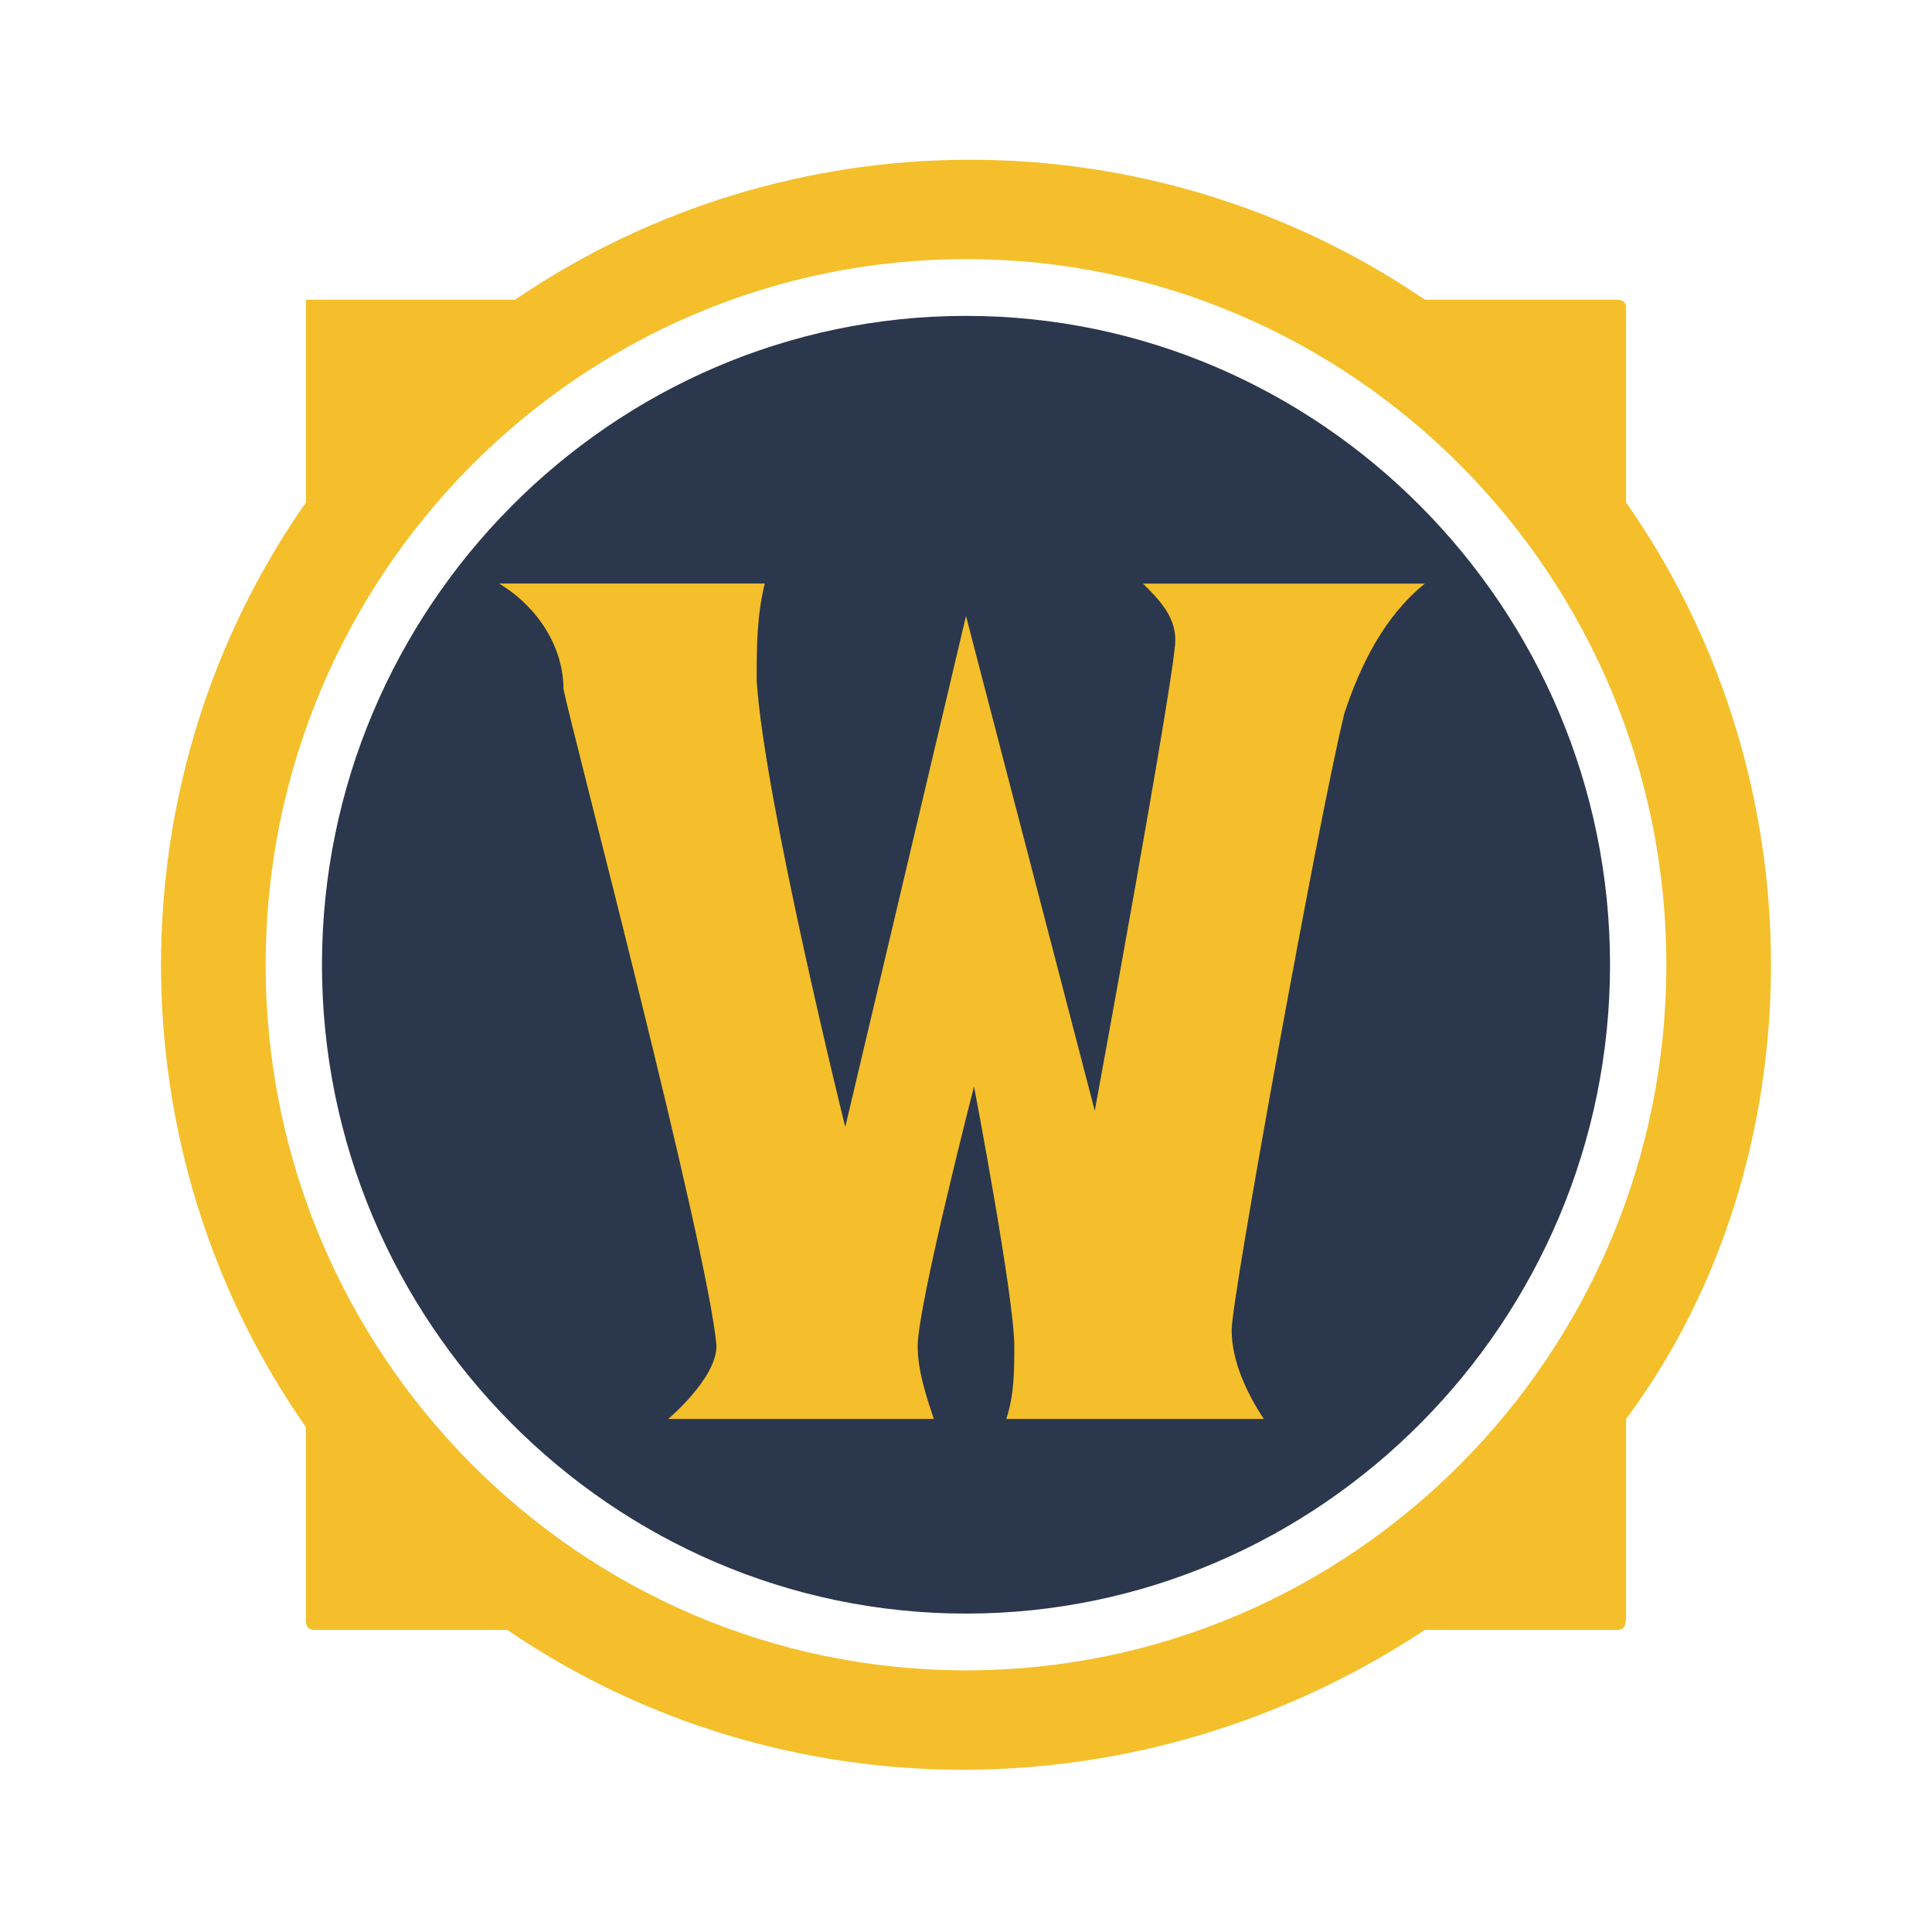
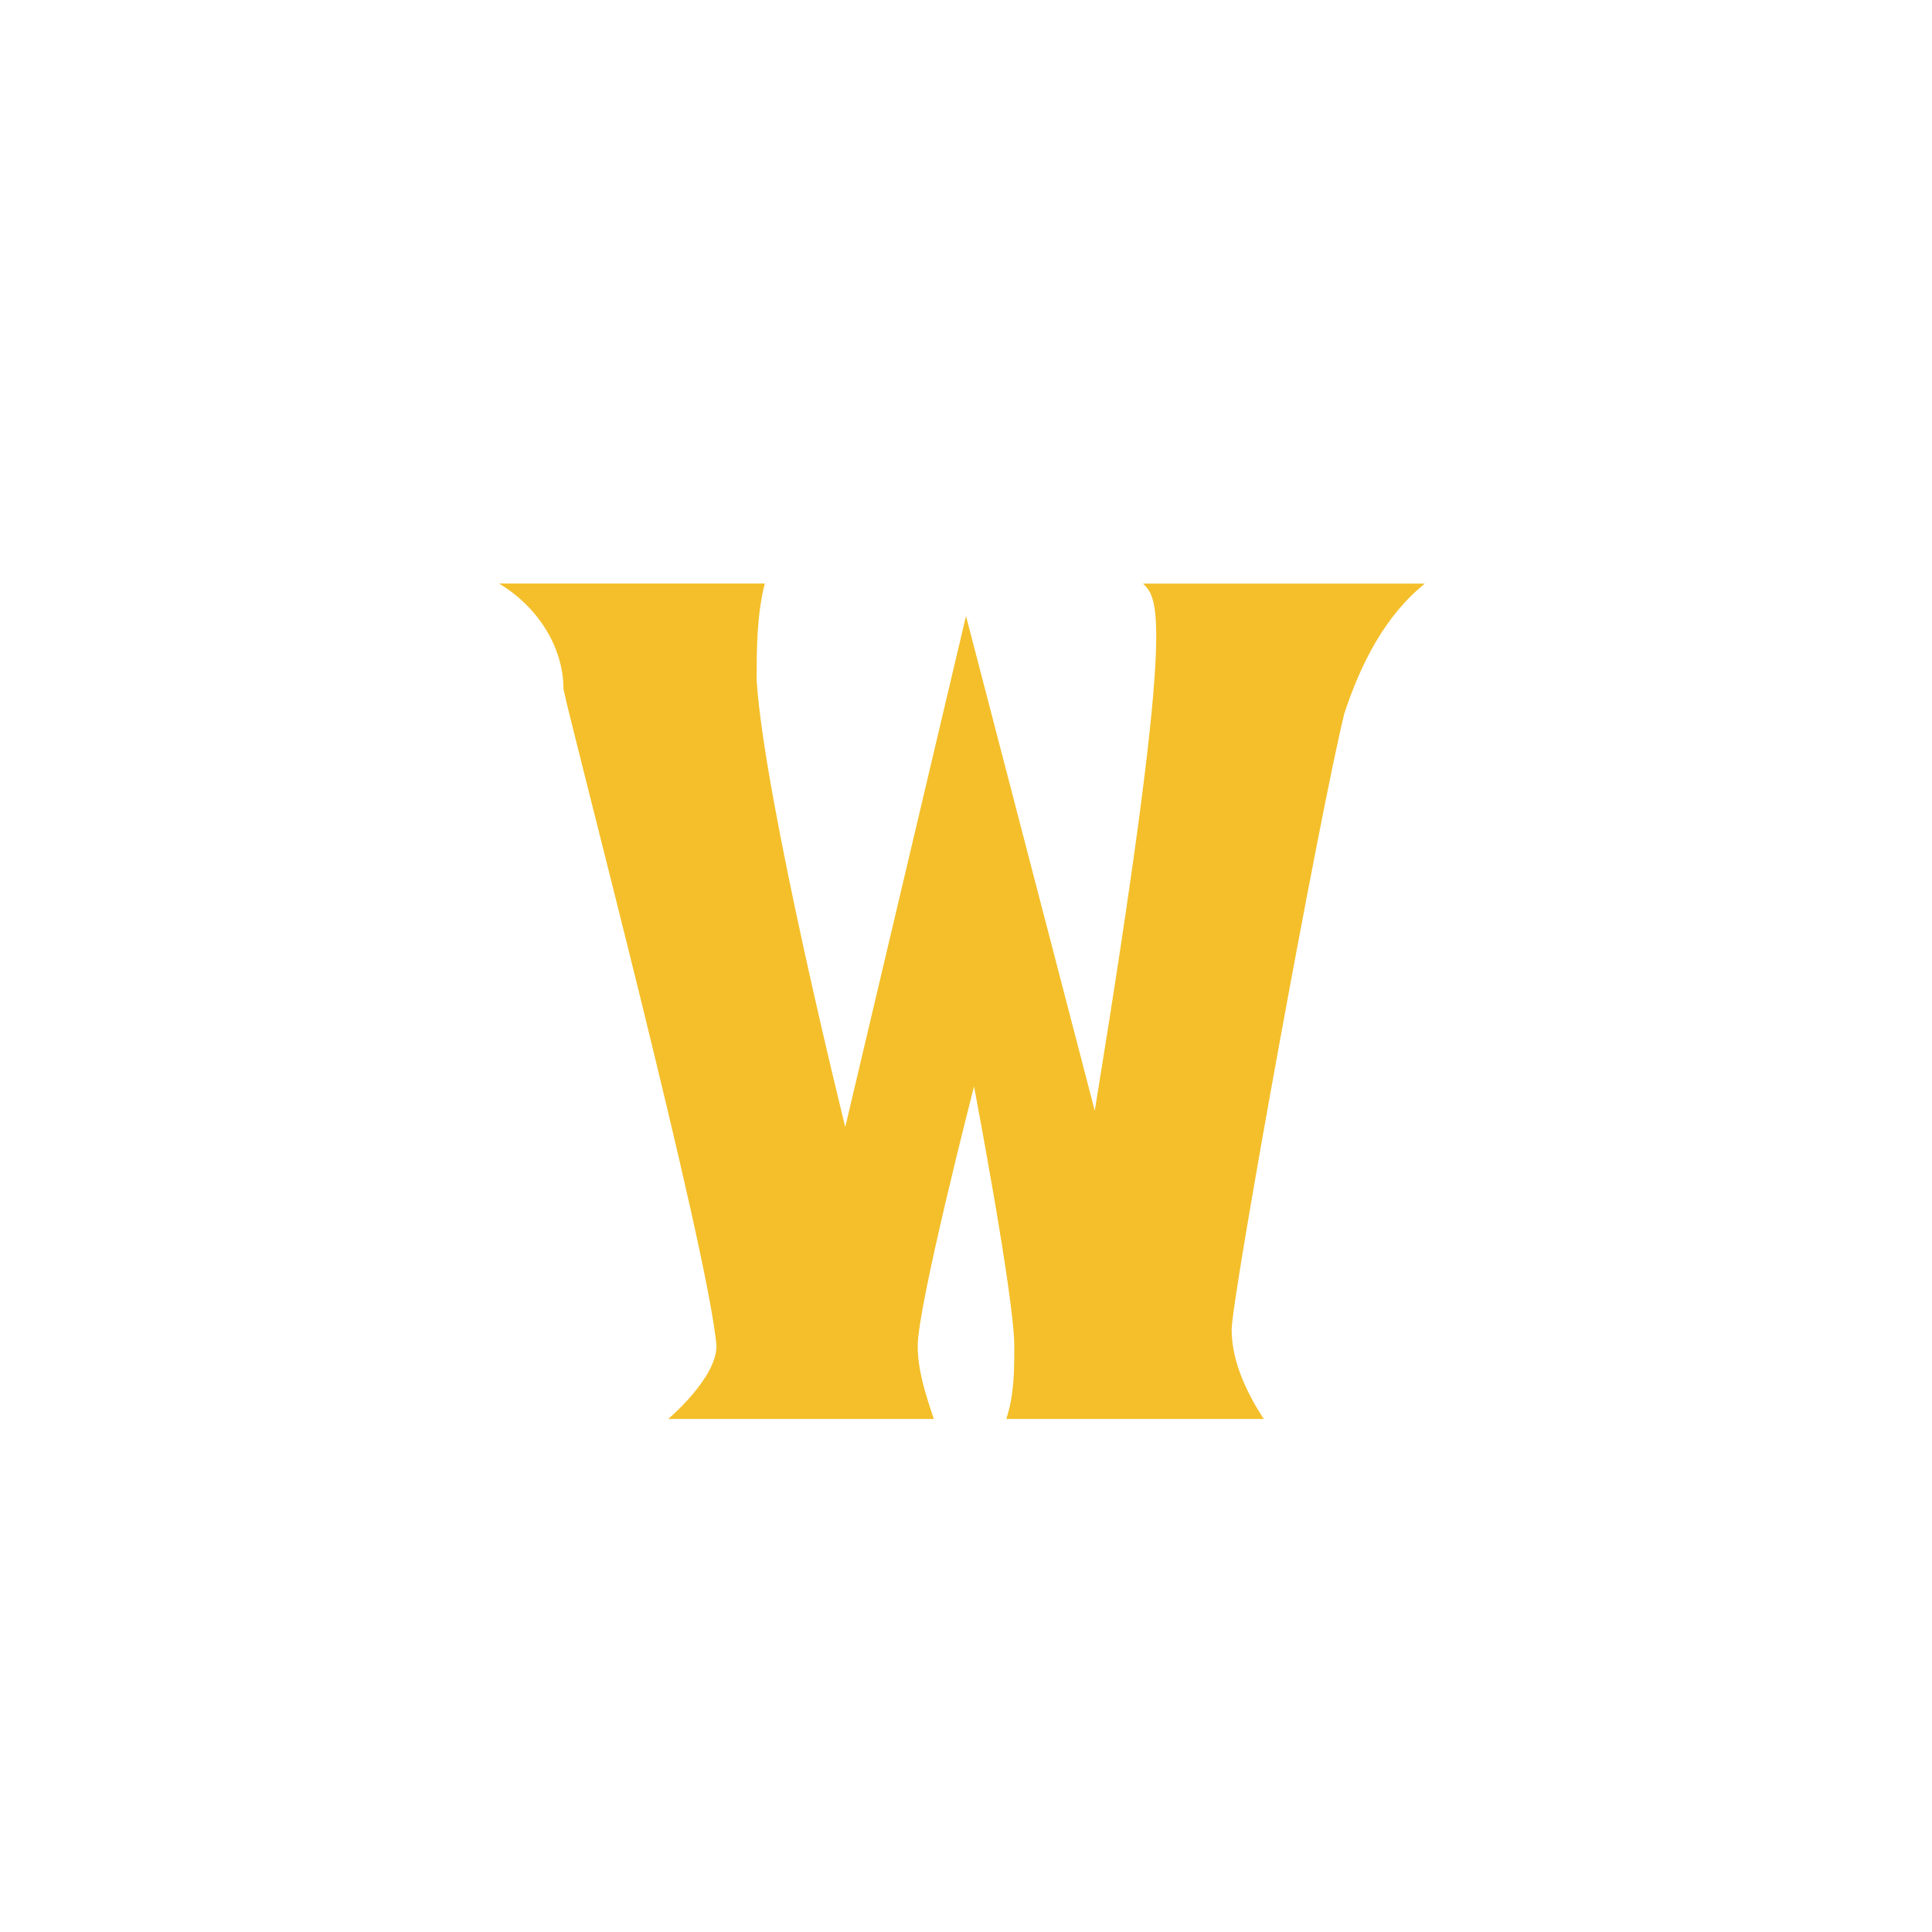
<svg xmlns="http://www.w3.org/2000/svg" width="26" height="26" viewBox="0 0 26 26" fill="none">
-   <path fill-rule="evenodd" clip-rule="evenodd" d="M13 4.251C17.767 4.251 21.667 8.181 21.667 12.983C21.667 17.786 17.767 21.715 13 21.715C8.233 21.715 4.333 17.786 4.333 12.984C4.333 8.181 8.233 4.251 13 4.251Z" fill="#2B374C" />
-   <path fill-rule="evenodd" clip-rule="evenodd" d="M23.833 12.984C23.833 10.8 23.183 8.617 21.883 6.762V4.142C21.883 4.033 21.775 4.033 21.775 4.033H19.175C15.492 1.522 10.617 1.522 6.933 4.033H4.117V6.762C1.517 10.473 1.517 15.493 4.117 19.205V21.825C4.117 21.934 4.225 21.934 4.225 21.934H6.825C10.508 24.444 15.383 24.444 19.175 21.934H21.775C21.883 21.934 21.883 21.824 21.883 21.715V19.096C23.183 17.35 23.833 15.167 23.833 12.984ZM3.575 12.983C3.575 7.743 7.8 3.487 13 3.487C18.2 3.487 22.425 7.744 22.425 12.983C22.425 18.222 18.2 22.479 13 22.479C7.8 22.479 3.575 18.221 3.575 12.983Z" fill="#F4BF2A" />
-   <path fill-rule="evenodd" clip-rule="evenodd" d="M6.717 7.853H10.292C10.183 8.29 10.183 8.726 10.183 9.163C10.292 10.801 11.375 15.167 11.375 15.167L13 8.29L14.733 14.948C14.733 14.948 15.817 9.055 15.817 8.618C15.817 8.29 15.6 8.072 15.383 7.854H19.175C18.633 8.29 18.308 8.945 18.092 9.6C17.767 10.91 16.575 17.459 16.575 17.896C16.575 18.332 16.792 18.769 17.008 19.096H13.542C13.65 18.769 13.65 18.441 13.65 18.114C13.65 17.459 13.108 14.621 13.108 14.621C13.108 14.621 12.35 17.568 12.35 18.114C12.35 18.442 12.458 18.769 12.567 19.096H8.992C8.992 19.096 9.642 18.55 9.642 18.114C9.533 16.804 7.692 9.818 7.583 9.273C7.583 8.727 7.258 8.181 6.717 7.853Z" fill="#F4BF2A" />
+   <path fill-rule="evenodd" clip-rule="evenodd" d="M6.717 7.853H10.292C10.183 8.29 10.183 8.726 10.183 9.163C10.292 10.801 11.375 15.167 11.375 15.167L13 8.29L14.733 14.948C15.817 8.29 15.6 8.072 15.383 7.854H19.175C18.633 8.29 18.308 8.945 18.092 9.6C17.767 10.91 16.575 17.459 16.575 17.896C16.575 18.332 16.792 18.769 17.008 19.096H13.542C13.65 18.769 13.65 18.441 13.65 18.114C13.65 17.459 13.108 14.621 13.108 14.621C13.108 14.621 12.35 17.568 12.35 18.114C12.35 18.442 12.458 18.769 12.567 19.096H8.992C8.992 19.096 9.642 18.55 9.642 18.114C9.533 16.804 7.692 9.818 7.583 9.273C7.583 8.727 7.258 8.181 6.717 7.853Z" fill="#F4BF2A" />
</svg>